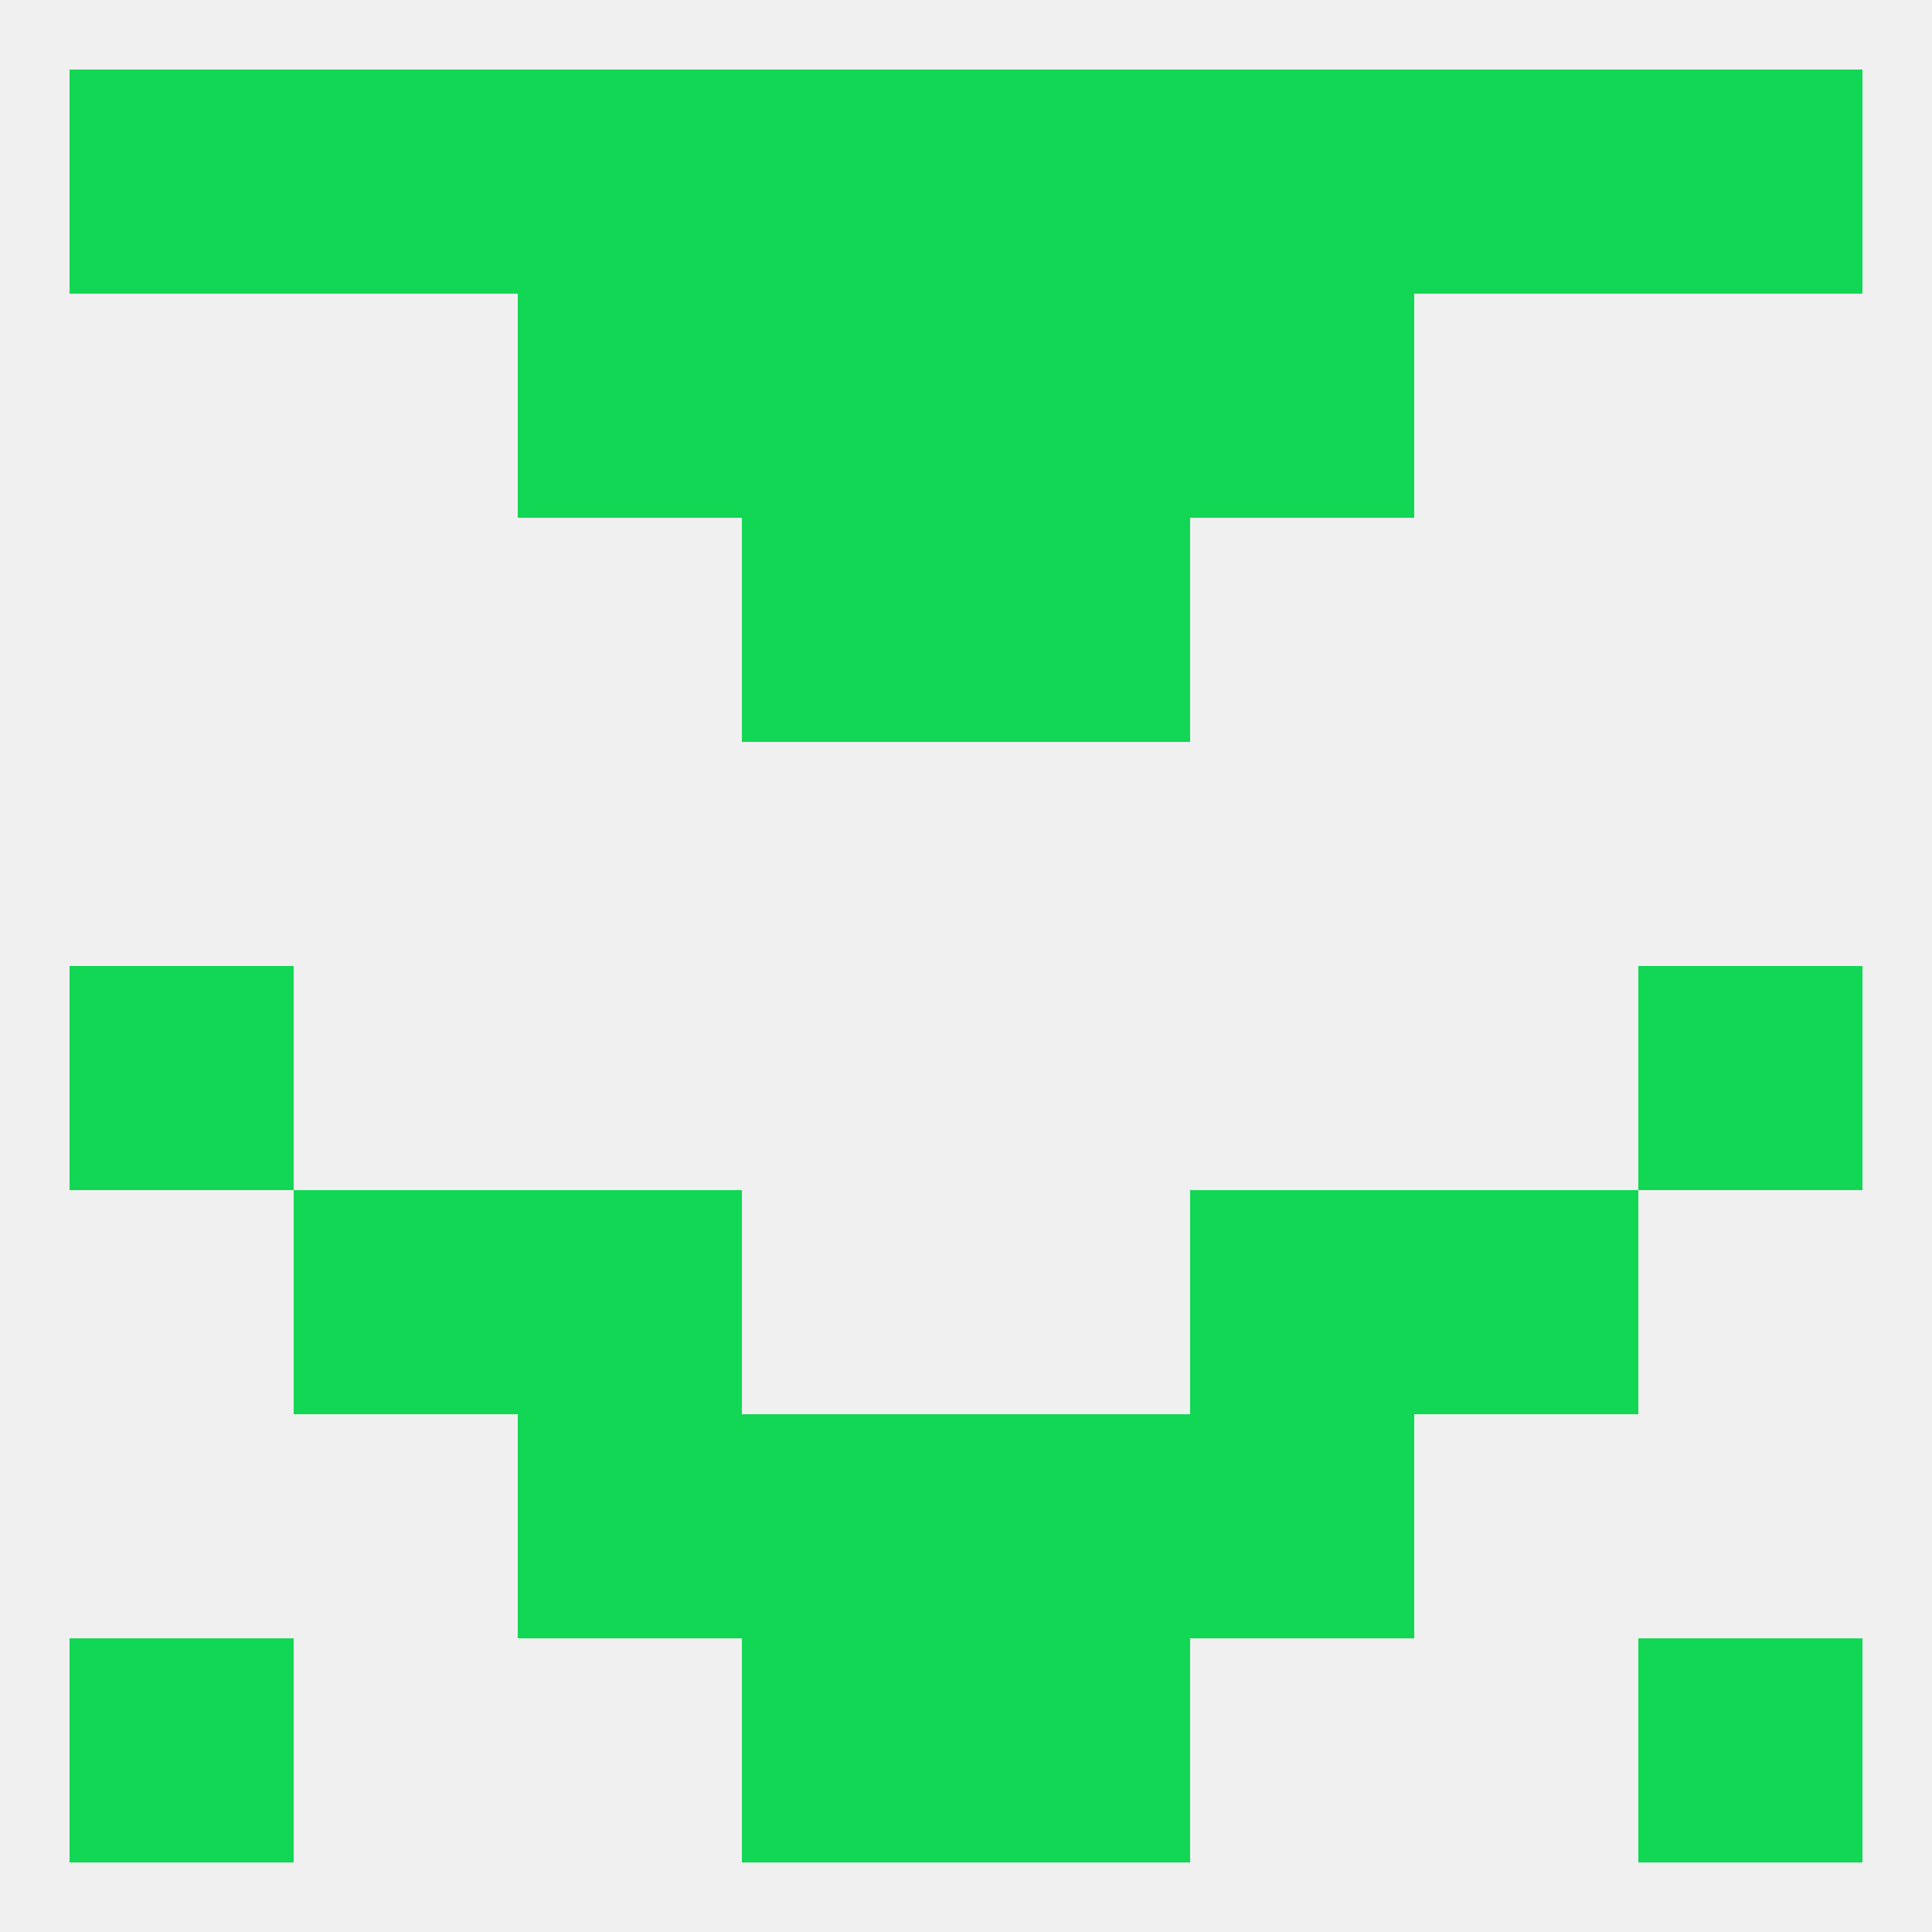
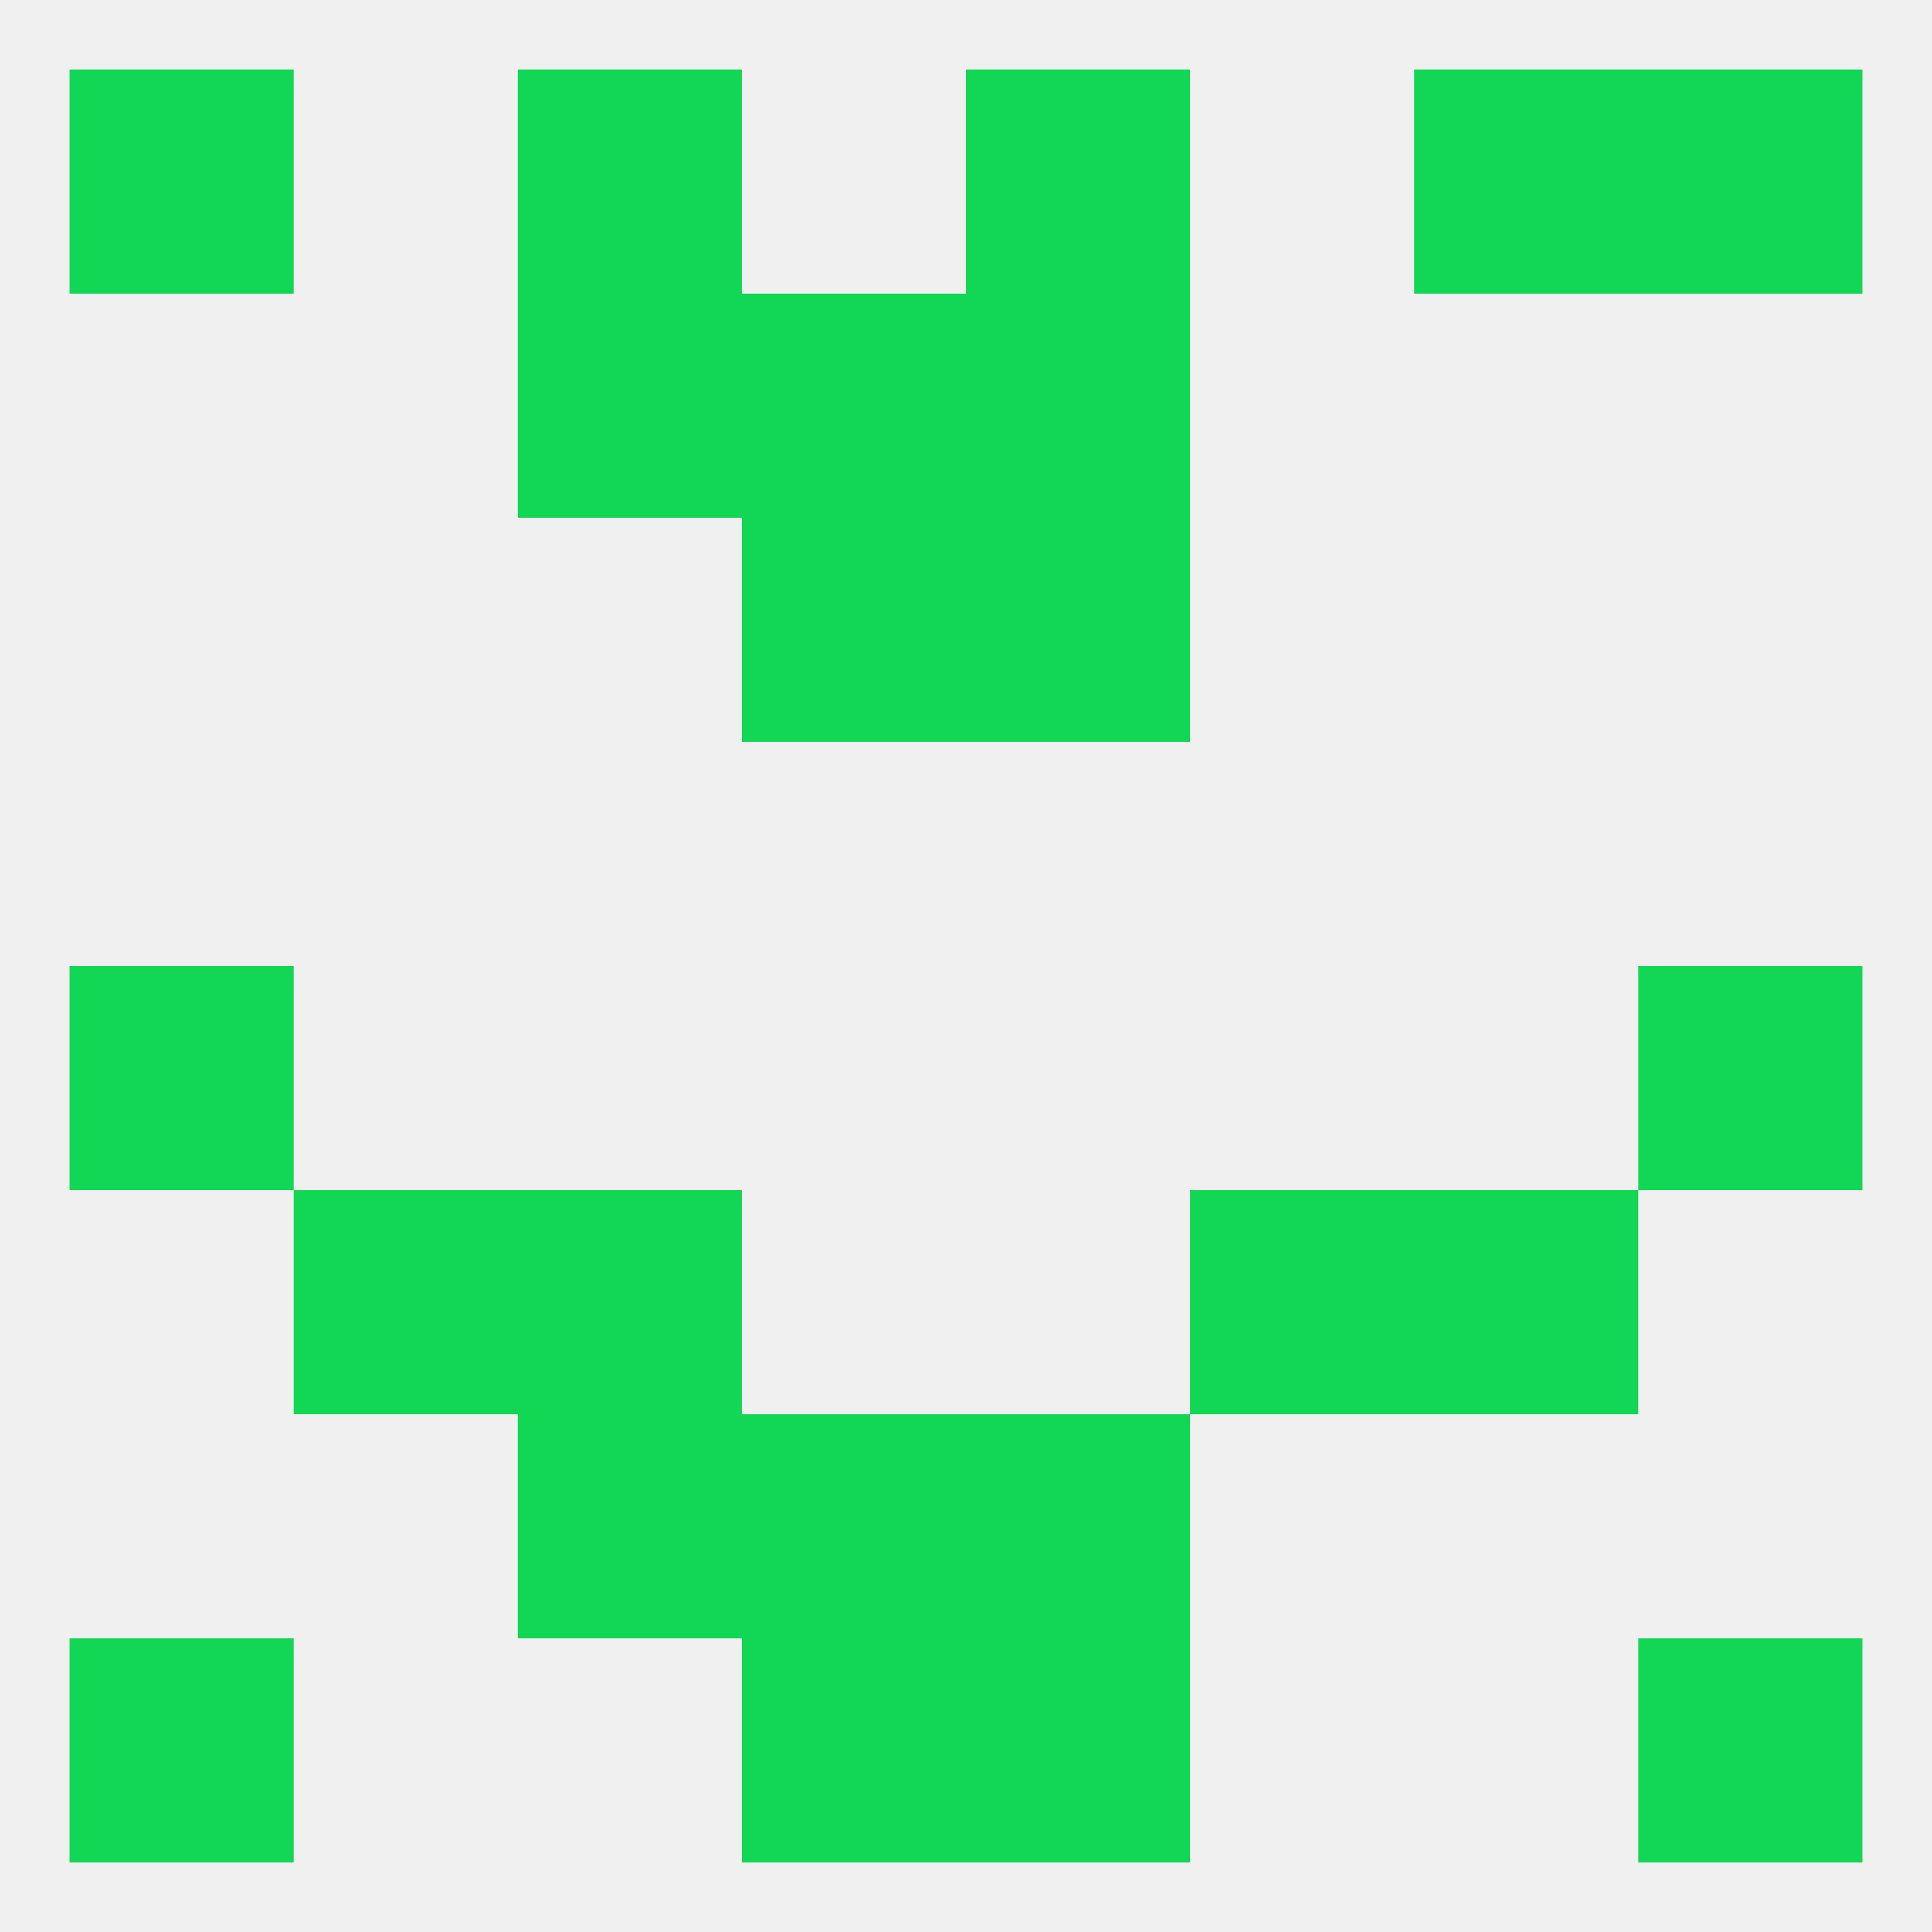
<svg xmlns="http://www.w3.org/2000/svg" version="1.1" baseprofile="full" width="250" height="250" viewBox="0 0 250 250">
  <rect width="100%" height="100%" fill="rgba(240,240,240,255)" />
  <rect x="67" y="38" width="29" height="29" fill="rgba(18,215,84,255)" />
-   <rect x="154" y="38" width="29" height="29" fill="rgba(18,215,84,255)" />
  <rect x="96" y="38" width="29" height="29" fill="rgba(18,215,84,255)" />
  <rect x="125" y="38" width="29" height="29" fill="rgba(18,215,84,255)" />
  <rect x="96" y="67" width="29" height="29" fill="rgba(18,215,84,255)" />
  <rect x="125" y="67" width="29" height="29" fill="rgba(18,215,84,255)" />
  <rect x="96" y="212" width="29" height="29" fill="rgba(18,215,84,255)" />
  <rect x="125" y="212" width="29" height="29" fill="rgba(18,215,84,255)" />
  <rect x="9" y="212" width="29" height="29" fill="rgba(18,215,84,255)" />
  <rect x="212" y="212" width="29" height="29" fill="rgba(18,215,84,255)" />
  <rect x="9" y="125" width="29" height="29" fill="rgba(18,215,84,255)" />
  <rect x="212" y="125" width="29" height="29" fill="rgba(18,215,84,255)" />
  <rect x="38" y="154" width="29" height="29" fill="rgba(18,215,84,255)" />
  <rect x="183" y="154" width="29" height="29" fill="rgba(18,215,84,255)" />
  <rect x="67" y="154" width="29" height="29" fill="rgba(18,215,84,255)" />
  <rect x="154" y="154" width="29" height="29" fill="rgba(18,215,84,255)" />
  <rect x="67" y="183" width="29" height="29" fill="rgba(18,215,84,255)" />
-   <rect x="154" y="183" width="29" height="29" fill="rgba(18,215,84,255)" />
  <rect x="96" y="183" width="29" height="29" fill="rgba(18,215,84,255)" />
  <rect x="125" y="183" width="29" height="29" fill="rgba(18,215,84,255)" />
-   <rect x="96" y="9" width="29" height="29" fill="rgba(18,215,84,255)" />
  <rect x="125" y="9" width="29" height="29" fill="rgba(18,215,84,255)" />
  <rect x="9" y="9" width="29" height="29" fill="rgba(18,215,84,255)" />
  <rect x="212" y="9" width="29" height="29" fill="rgba(18,215,84,255)" />
  <rect x="67" y="9" width="29" height="29" fill="rgba(18,215,84,255)" />
-   <rect x="154" y="9" width="29" height="29" fill="rgba(18,215,84,255)" />
-   <rect x="38" y="9" width="29" height="29" fill="rgba(18,215,84,255)" />
  <rect x="183" y="9" width="29" height="29" fill="rgba(18,215,84,255)" />
</svg>